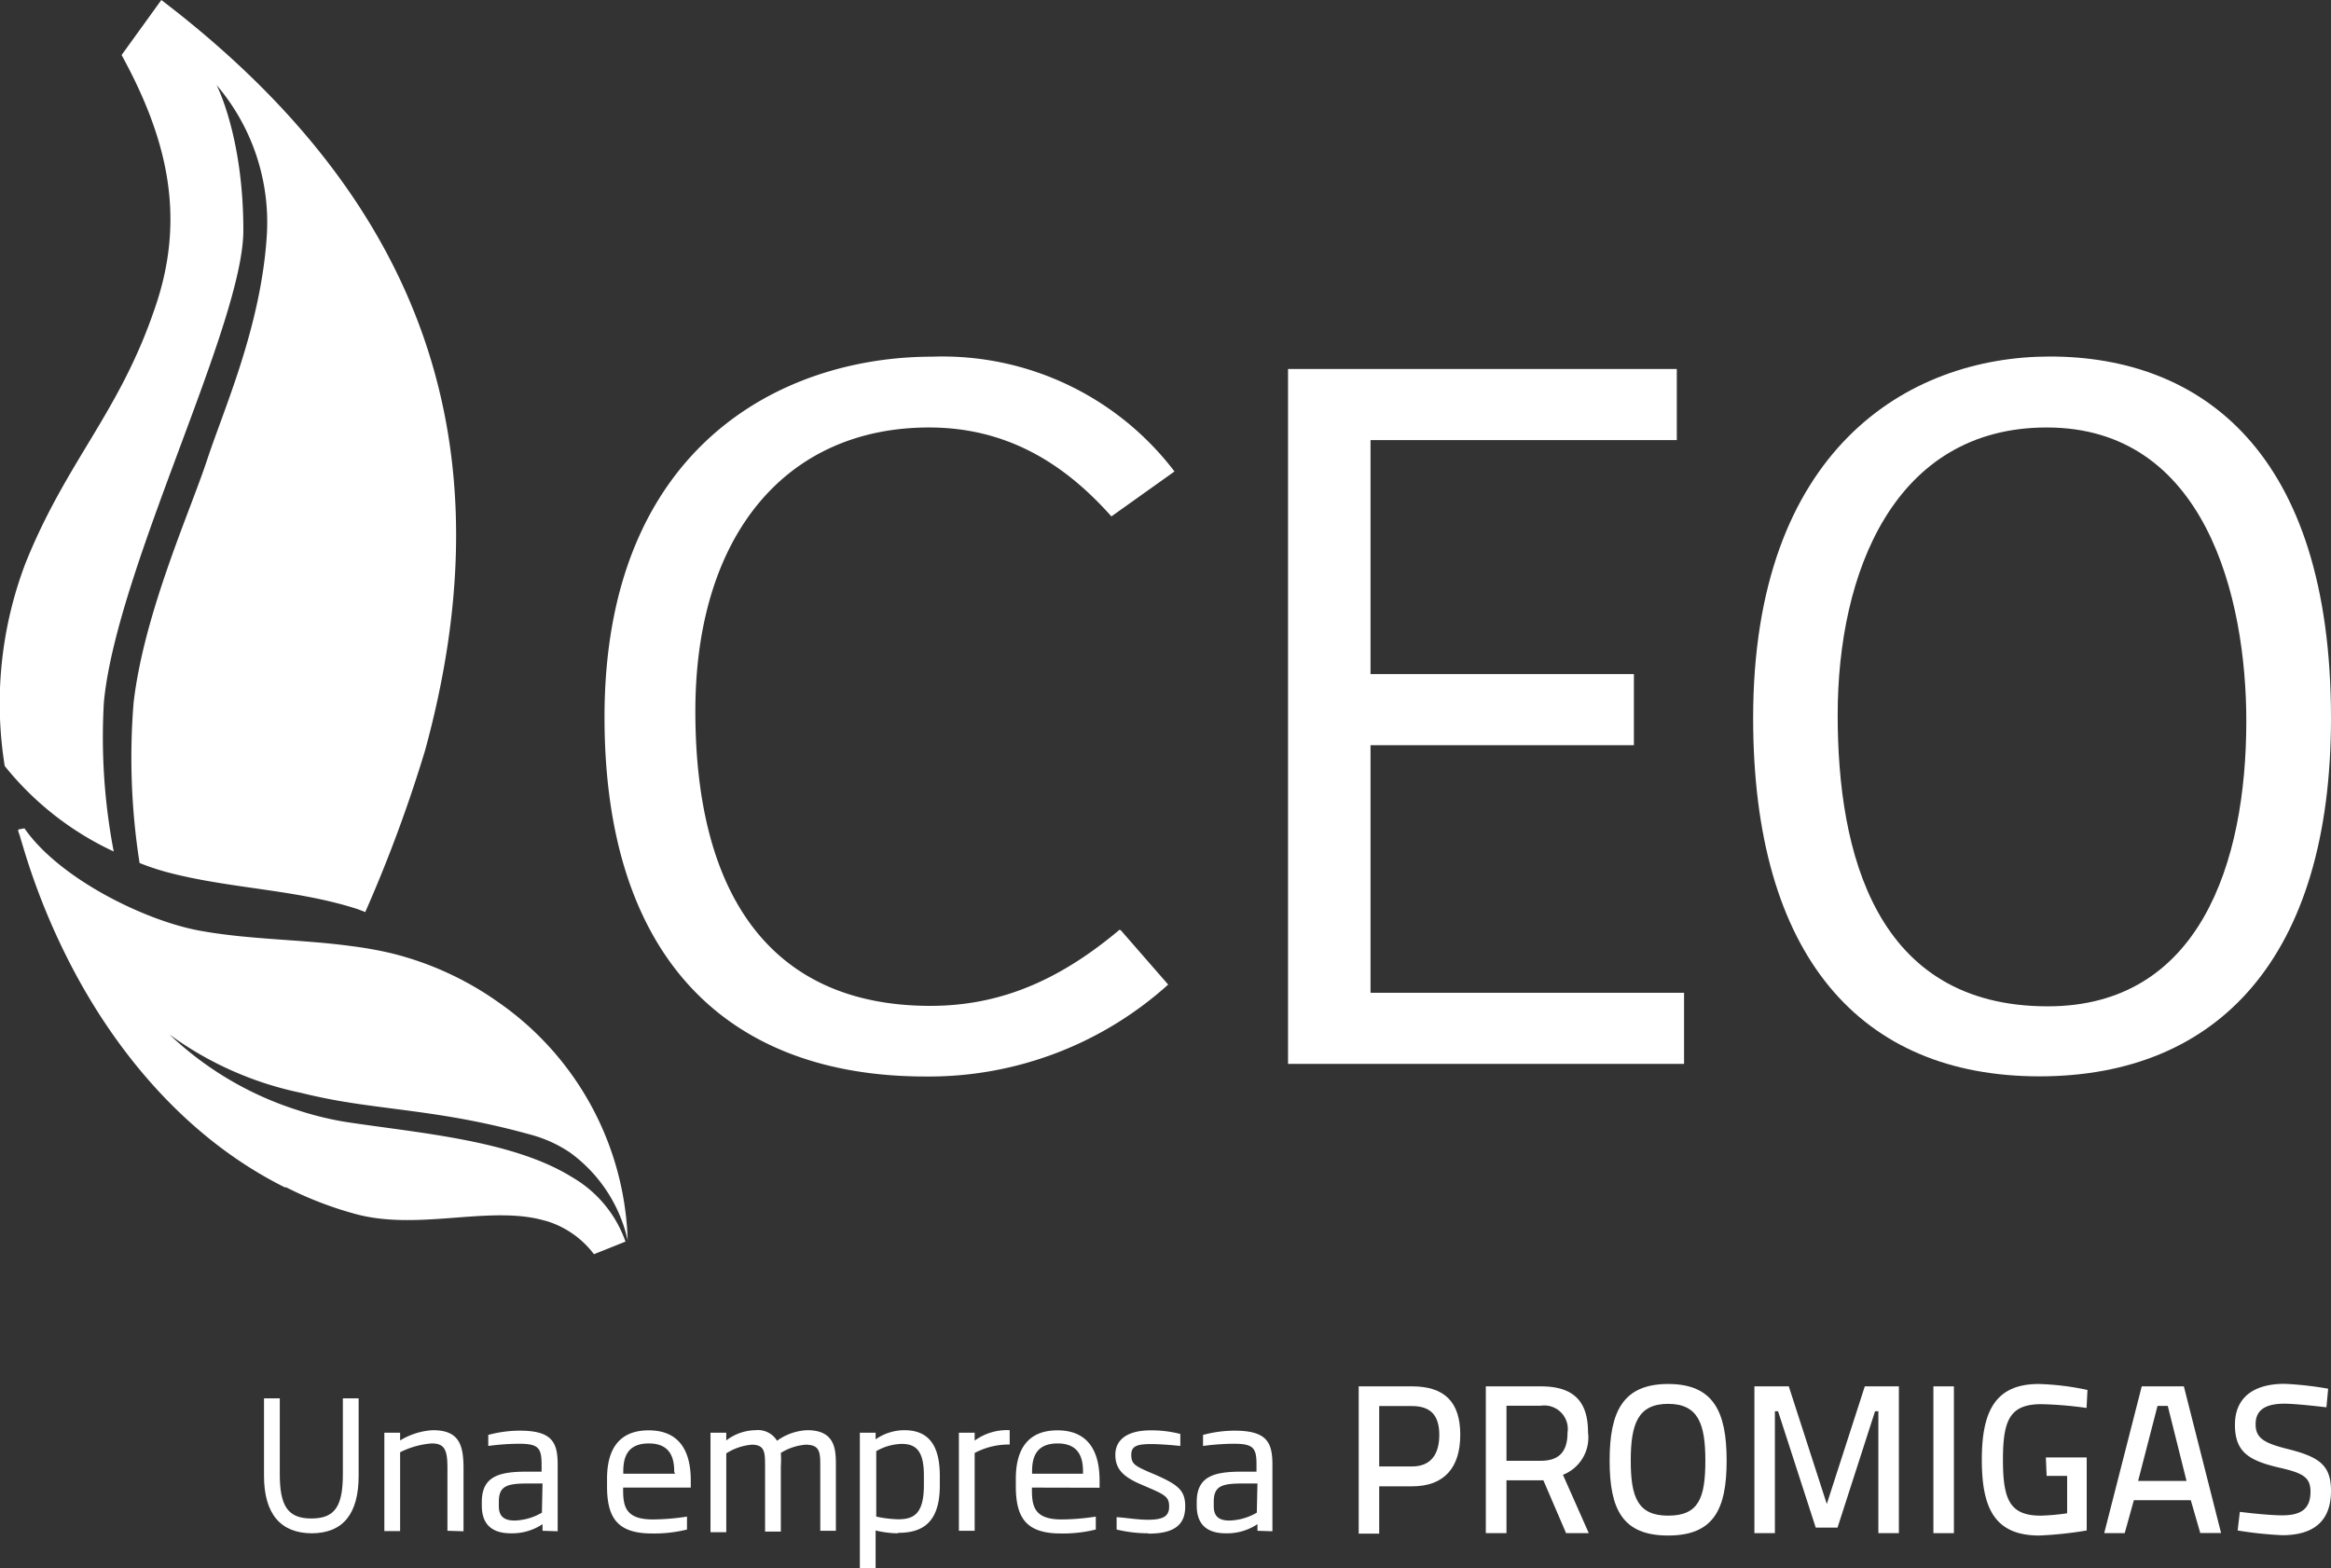
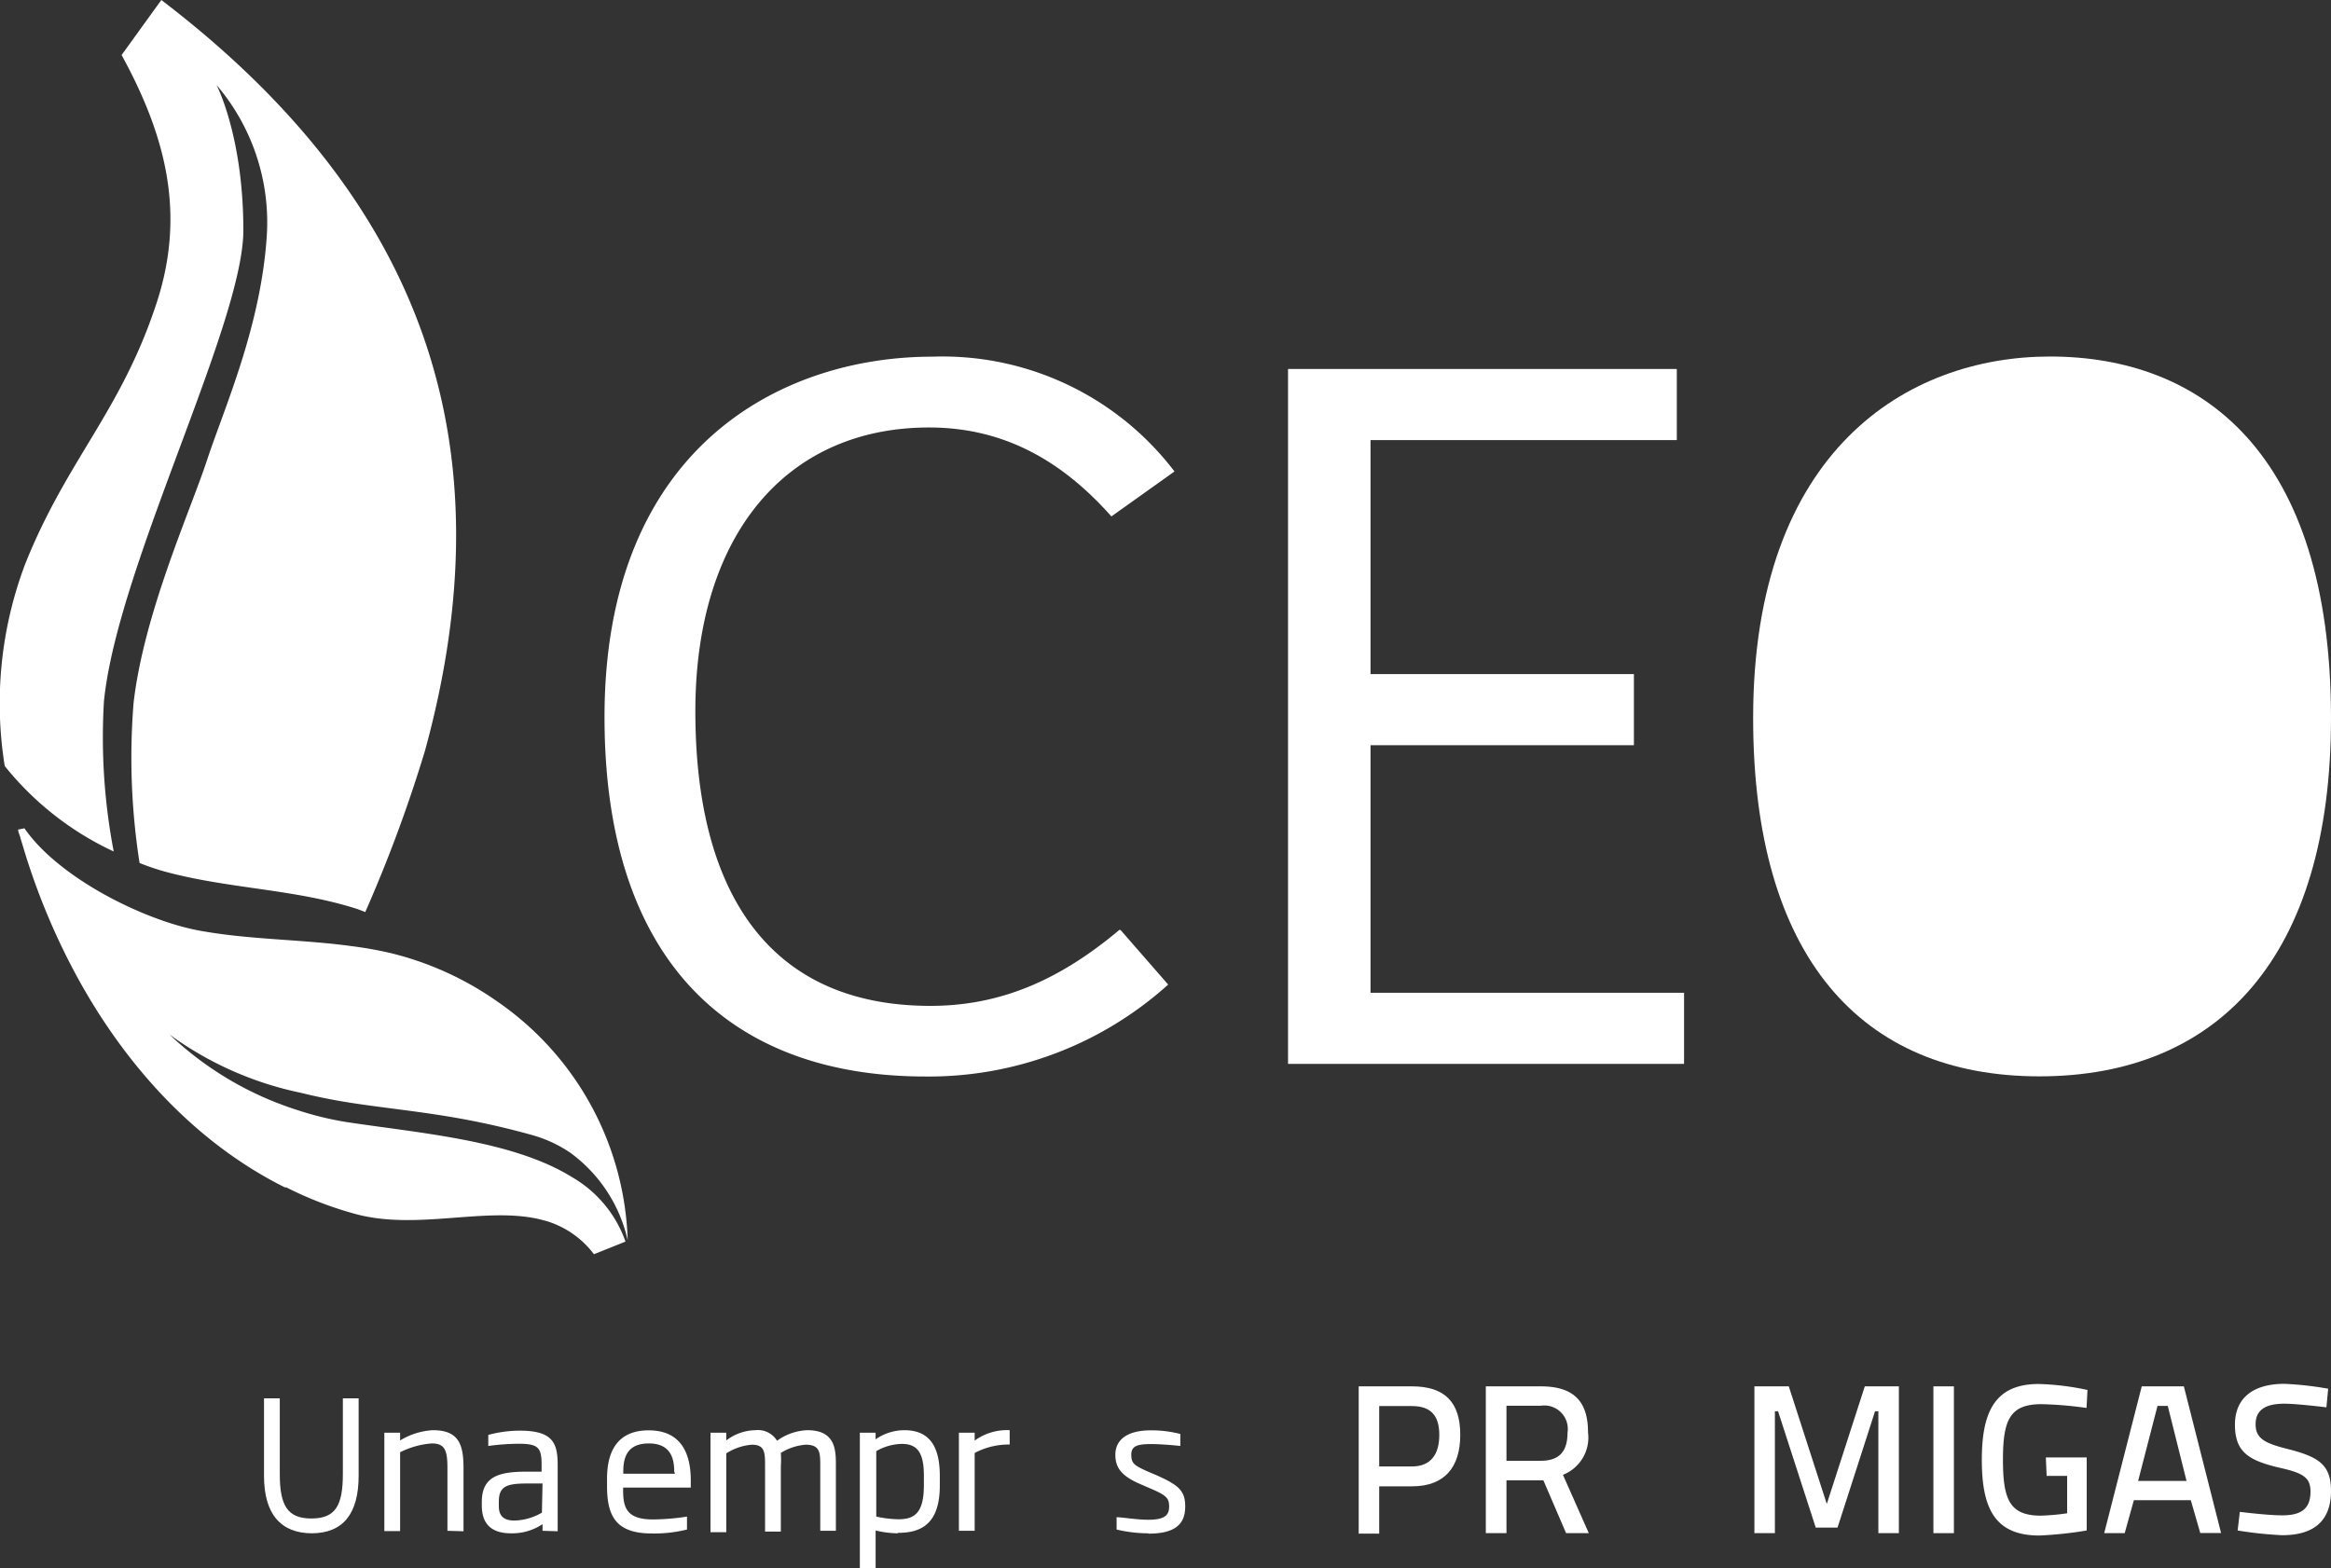
<svg xmlns="http://www.w3.org/2000/svg" id="Capa_1" data-name="Capa 1" viewBox="0 0 147.8 99.46">
  <rect x="0" y="0" width="147.8" height="99.46" fill="#333333" stroke="none" />
  <defs>
    <style>.cls-1{fill:#fff;}</style>
  </defs>
  <path class="cls-1" d="M22,98.24c-2,0-3.06-1.22-3.06-3.65V89.68h1v4.79c0,2,.48,2.83,2,2.83s2-.8,2-2.83V89.68h1v4.91c0,2.43-1,3.65-3,3.65" transform="translate(-2.2 -1)" />
  <path class="cls-1" d="M30.57,98.08v-4c0-1.13-.18-1.54-1-1.54a5.34,5.34,0,0,0-2,.56v5h-1V91.86h1v.49a4.49,4.49,0,0,1,2.07-.65c1.65,0,1.95.9,1.95,2.41v4Z" transform="translate(-2.2 -1)" />
  <path class="cls-1" d="M36.6,98.08v-.42a3.47,3.47,0,0,1-2,.58c-1.16,0-1.85-.52-1.85-1.76v-.23c0-1.64,1.12-1.92,2.86-1.92h.93v-.46c0-1.07-.22-1.31-1.46-1.31a15.36,15.36,0,0,0-1.92.14V92a7.65,7.65,0,0,1,2-.27c2.07,0,2.4.76,2.4,2.17v4.21Zm0-3h-.93c-1.31,0-1.84.15-1.84,1.15v.3c0,.71.43.9,1,.9a3.63,3.63,0,0,0,1.73-.5Z" transform="translate(-2.2 -1)" />
  <path class="cls-1" d="M41.71,95.34v.13c0,1.07.16,1.89,1.88,1.89a14.65,14.65,0,0,0,2.17-.18V98a8.62,8.62,0,0,1-2.22.25c-2.2,0-2.85-1-2.85-3v-.47c0-2,.87-3.07,2.64-3.07S46,92.8,46,94.89v.45Zm3.24-1c0-.75-.16-1.8-1.61-1.8s-1.62,1-1.62,1.8v.12H45Z" transform="translate(-2.2 -1)" />
  <path class="cls-1" d="M54.21,98.08V94c0-.87,0-1.38-.93-1.38a3.53,3.53,0,0,0-1.57.52,6.41,6.41,0,0,1,0,.86v4.13h-1V94c0-.87,0-1.38-.84-1.38a3.56,3.56,0,0,0-1.62.55v5h-1V91.86h1v.49a3.12,3.12,0,0,1,1.85-.65,1.42,1.42,0,0,1,1.37.67,3.5,3.5,0,0,1,1.92-.67c1.81,0,1.81,1.29,1.81,2.25v4.13Z" transform="translate(-2.2 -1)" />
  <path class="cls-1" d="M59.11,98.24a6.3,6.3,0,0,1-1.39-.18v2.4h-1v-8.6h1v.42a3.21,3.21,0,0,1,1.81-.58c1.43,0,2.26.8,2.26,2.9v.61c0,2.4-1.15,3-2.64,3m1.63-3.64c0-1.53-.48-2-1.4-2a3.35,3.35,0,0,0-1.62.46v4.15a7.39,7.39,0,0,0,1.39.17c1,0,1.63-.35,1.63-2.17Z" transform="translate(-2.2 -1)" />
  <path class="cls-1" d="M64,93.14v4.94H63V91.86h1v.5a3.47,3.47,0,0,1,2.22-.66v.91a4.59,4.59,0,0,0-2.21.53" transform="translate(-2.2 -1)" />
-   <path class="cls-1" d="M67.63,95.34v.13c0,1.07.16,1.89,1.88,1.89a14.65,14.65,0,0,0,2.17-.18V98a8.62,8.62,0,0,1-2.22.25c-2.2,0-2.85-1-2.85-3v-.47c0-2,.87-3.07,2.64-3.07s2.67,1.1,2.67,3.19v.45Zm3.24-1c0-.75-.16-1.8-1.61-1.8s-1.62,1-1.62,1.8v.12h3.23Z" transform="translate(-2.2 -1)" />
  <path class="cls-1" d="M75,98.24A8.71,8.71,0,0,1,73,98v-.78c.37,0,1.25.16,2,.16,1.06,0,1.33-.29,1.33-.84s-.19-.72-1.25-1.17l-.46-.2c-1.2-.5-1.7-1-1.7-1.91s.69-1.55,2.25-1.55a7.29,7.29,0,0,1,1.87.23v.76c-.65-.07-1.4-.12-1.83-.12-.9,0-1.28.12-1.28.68s.21.69,1.09,1.08l.45.19c1.45.64,1.88,1,1.88,2s-.48,1.73-2.32,1.73" transform="translate(-2.2 -1)" />
-   <path class="cls-1" d="M81.93,98.08v-.42a3.47,3.47,0,0,1-2,.58c-1.16,0-1.85-.52-1.85-1.76v-.23c0-1.64,1.12-1.92,2.86-1.92h.93v-.46c0-1.07-.22-1.31-1.46-1.31a15.52,15.52,0,0,0-1.93.14V92a7.76,7.76,0,0,1,2-.27c2.07,0,2.4.76,2.4,2.17v4.21Zm0-3H81c-1.31,0-1.84.15-1.84,1.15v.3c0,.71.42.9,1,.9a3.63,3.63,0,0,0,1.73-.5Z" transform="translate(-2.2 -1)" />
  <path class="cls-1" d="M89.65,95.26v3h-1.3V88.92h3.38c2.07,0,3.06,1,3.06,3.07s-1,3.27-3.06,3.27ZM91.73,94c1.2,0,1.73-.78,1.73-2s-.53-1.83-1.73-1.83H89.65V94Z" transform="translate(-2.2 -1)" />
  <path class="cls-1" d="M100.06,94.88H97.72v3.35H96.41V88.92h3.48c2,0,3,.86,3,2.91a2.54,2.54,0,0,1-1.59,2.7l1.64,3.7h-1.44Zm-.17-4.73H97.72v3.49H99.9c1.27,0,1.69-.71,1.69-1.78a1.49,1.49,0,0,0-1.7-1.71" transform="translate(-2.2 -1)" />
-   <path class="cls-1" d="M104.26,93.63c0-3.09.83-4.86,3.71-4.86s3.71,1.76,3.71,4.86-.83,4.75-3.71,4.75-3.71-1.64-3.71-4.75m6.07,0c0-2.31-.44-3.6-2.36-3.6s-2.37,1.28-2.37,3.6.44,3.49,2.37,3.49,2.36-1.1,2.36-3.49" transform="translate(-2.2 -1)" />
  <polygon class="cls-1" points="111.24 87.92 113.42 87.92 115.83 95.38 118.24 87.92 120.4 87.92 120.4 97.23 119.1 97.23 119.1 89.5 118.89 89.5 116.51 96.88 115.13 96.88 112.74 89.5 112.54 89.5 112.54 97.23 111.24 97.23 111.24 87.92" />
  <rect class="cls-1" x="122.59" y="87.92" width="1.3" height="9.31" />
  <path class="cls-1" d="M131.92,93.43h2.59v4.63a24.35,24.35,0,0,1-3,.32c-2.85,0-3.65-1.75-3.65-4.81s.85-4.8,3.61-4.8a16.68,16.68,0,0,1,3.09.38l-.06,1.14a24,24,0,0,0-2.86-.24c-2,0-2.44,1-2.44,3.52s.42,3.55,2.4,3.55a14.26,14.26,0,0,0,1.67-.15V94.6h-1.3Z" transform="translate(-2.2 -1)" />
  <path class="cls-1" d="M138,88.92h2.67l2.36,9.3h-1.32l-.6-2.08H137.5l-.58,2.09h-1.3Zm-.23,6h3.07l-1.19-4.76H139Z" transform="translate(-2.2 -1)" />
  <path class="cls-1" d="M149.71,90.25s-1.88-.23-2.66-.23c-1.21,0-1.83.4-1.83,1.3s.55,1.21,2.14,1.6c1.89.49,2.64,1,2.64,2.63,0,2-1.2,2.81-3.09,2.81a23.87,23.87,0,0,1-2.83-.3l.14-1.18s1.73.22,2.68.22c1.21,0,1.8-.41,1.8-1.51,0-.89-.47-1.17-1.92-1.5-2-.46-2.87-1-2.87-2.74s1.21-2.59,3.14-2.59a20.92,20.92,0,0,1,2.77.31Z" transform="translate(-2.2 -1)" />
  <path class="cls-1" d="M73.27,60l3,3.44a22.66,22.66,0,0,1-15.39,5.83c-12.41,0-20.35-7.35-20.35-22.79,0-17.1,11.2-22.86,20.78-22.86A18.48,18.48,0,0,1,76.67,30.9l-4,2.85c-3-3.38-6.66-5.64-11.56-5.64-9.07,0-14.82,6.83-14.82,18,0,11.59,4.75,18.68,14.9,18.68,4.39,0,8.15-1.59,12-4.83" transform="translate(-2.2 -1)" />
  <polygon class="cls-1" points="81.67 23.4 106.32 23.4 106.32 27.91 86.9 27.91 86.9 42.75 103.6 42.75 103.6 47.26 86.9 47.26 86.9 62.96 106.78 62.96 106.78 67.47 81.67 67.47 81.67 23.4" />
-   <path class="cls-1" d="M131.51,69.26c-11.33,0-18.15-7.62-18.15-22.72,0-17,9.8-22.93,18.82-22.93,9.54,0,17.82,6,17.82,22.93,0,15.17-7.16,22.72-18.49,22.72m.53-4.44c9.61,0,12.59-9.07,12.59-18.09,0-7.81-2.58-18.62-12.65-18.62-9.68,0-13.26,9.21-13.26,18.23,0,8.74,2.39,18.48,13.32,18.48" transform="translate(-2.2 -1)" />
+   <path class="cls-1" d="M131.51,69.26c-11.33,0-18.15-7.62-18.15-22.72,0-17,9.8-22.93,18.82-22.93,9.54,0,17.82,6,17.82,22.93,0,15.17-7.16,22.72-18.49,22.72m.53-4.44" transform="translate(-2.2 -1)" />
  <path class="cls-1" d="M9.41,55a38.43,38.43,0,0,1-.62-9.51c.83-8.49,8.84-23.93,8.84-29.89s-1.7-9.21-1.7-9.21a13.41,13.41,0,0,1,3.19,9.5c-.36,5.8-2.71,11-3.79,14.28s-4,9.71-4.66,15.4a43.25,43.25,0,0,0,.38,10.16,15.47,15.47,0,0,0,1.66.56c4,1.08,8.22,1.09,12.15,2.36l.5.19A90.08,90.08,0,0,0,29.15,48.6c5.29-19.32,0-34.84-16.72-47.6L9.91,4.49C12.87,9.89,14,14.88,12,20.6,9.75,27.21,6.4,30.26,3.8,36.76A25,25,0,0,0,2.5,49.58,19.29,19.29,0,0,0,9.41,55" transform="translate(-2.2 -1)" />
  <path class="cls-1" d="M24.32,70.92C28,71.49,31.14,71.64,36,73a8.3,8.3,0,0,1,2.34,1.09A9.42,9.42,0,0,1,42,79.66h0a19.1,19.1,0,0,0-8.23-15.12A20,20,0,0,0,27,61.45,24.34,24.34,0,0,0,24.48,61c-3.22-.44-6.54-.4-9.73-1-3.48-.67-8.82-3.32-11-6.47l-.4.08c0,.16.09.31.13.47s.17.56.25.84a43.08,43.08,0,0,0,3.23,7.79c3.13,5.83,7.64,10.77,13.3,13.59l.09,0h0A23.15,23.15,0,0,0,24.78,78c3.76,1,7.91-.39,11.29.25.27.05.53.12.79.19a5.92,5.92,0,0,1,3,2.1l2-.8a7.63,7.63,0,0,0-3.36-4.07c-3.78-2.36-9.67-2.8-14.39-3.52A20.19,20.19,0,0,1,21,71.38a21,21,0,0,1-8.06-4.78,21.53,21.53,0,0,0,8.32,3.7c1.05.26,2.1.47,3.08.62" transform="translate(-2.2 -1)" />
</svg>